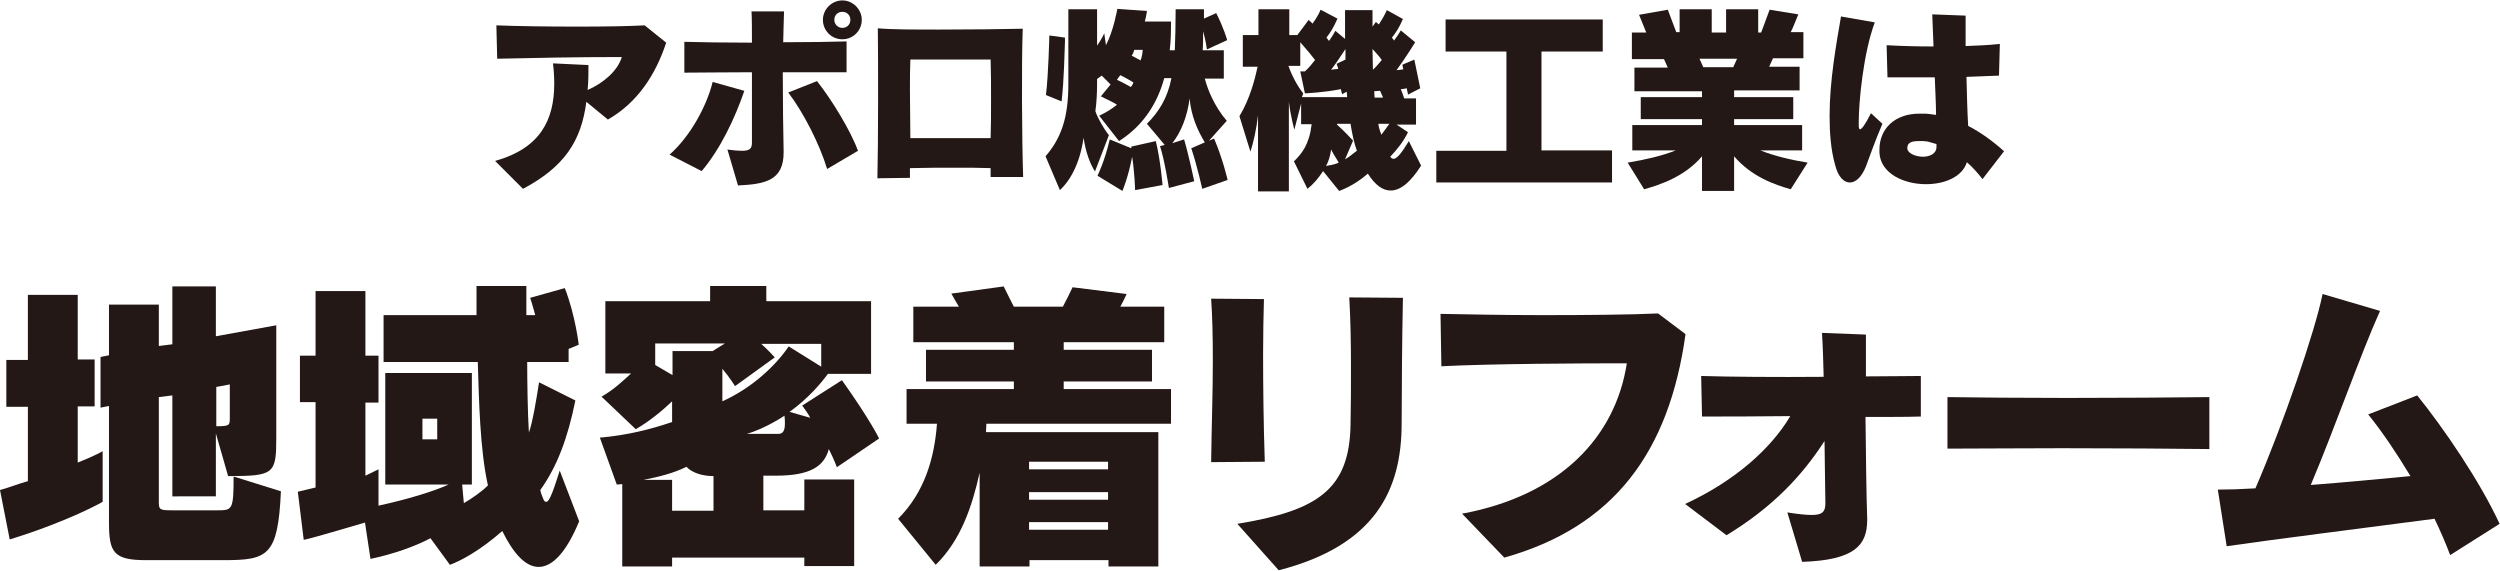
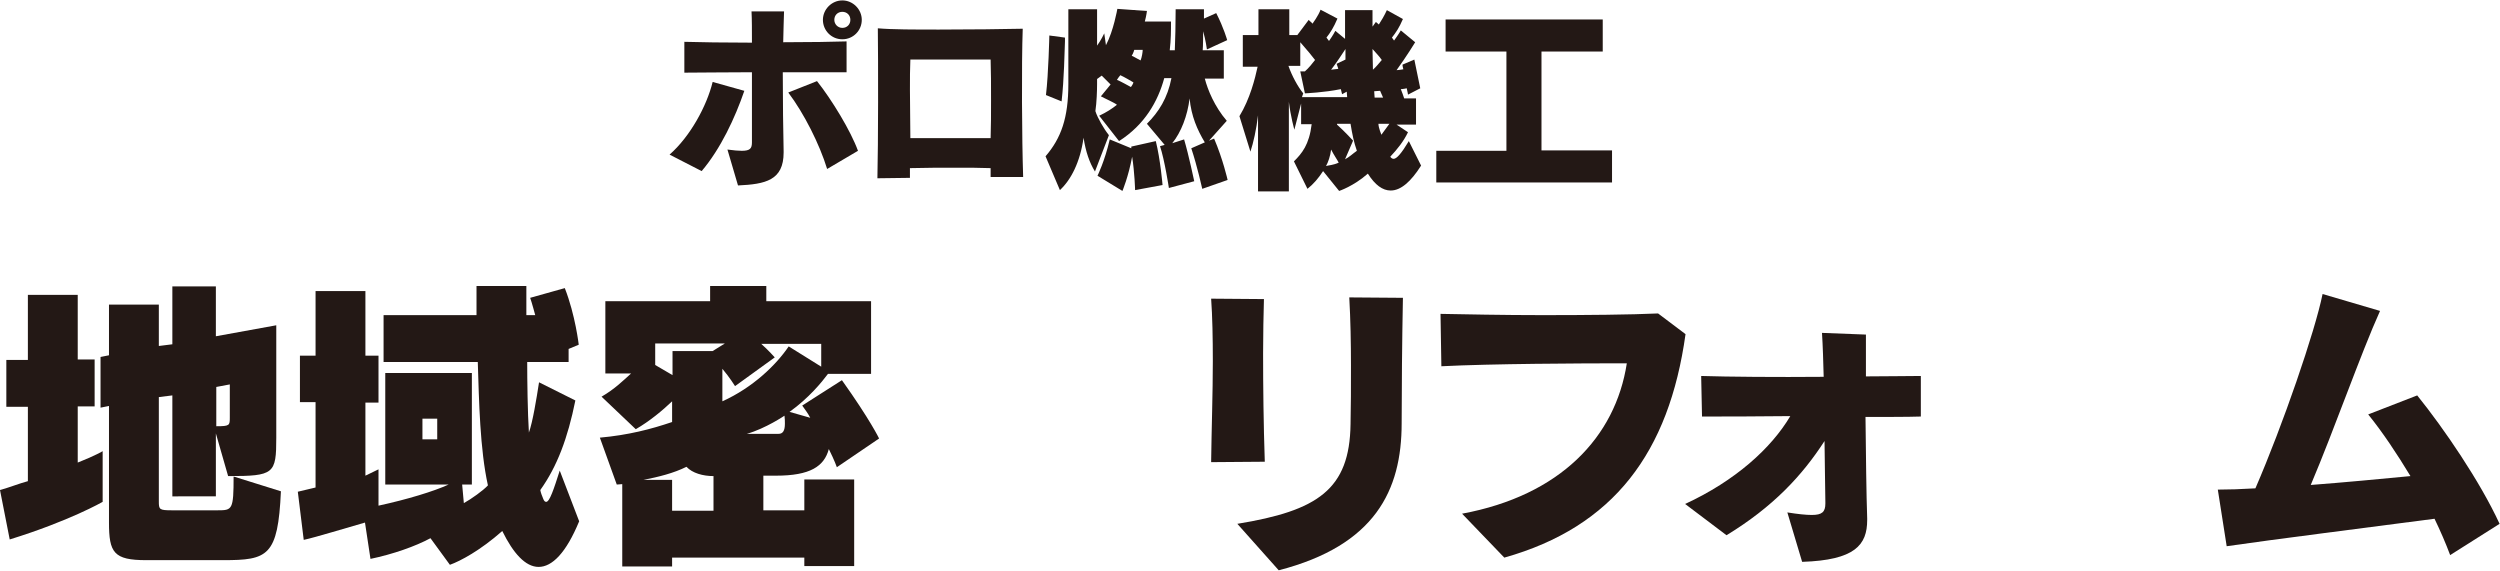
<svg xmlns="http://www.w3.org/2000/svg" version="1.1" id="レイヤー_1" x="0px" y="0px" viewBox="0 0 591.8 135.1" style="enable-background:new 0 0 591.8 135.1;" xml:space="preserve">
  <style type="text/css">
	.st0{fill:#231815;}
</style>
  <g>
    <g>
-       <path class="st0" d="M143.9,28.3l-5.1-4.2c-1.2,9.3-5.2,15.4-15,20.6l-6.6-6.6c10.7-3,14-9.7,14-18.3c0-1.5-0.1-3.2-0.3-4.8    l8.4,0.4c0,2.1,0,4-0.2,5.9c3.7-1.6,7.1-4.5,8.1-7.8c-10.7,0-20.8,0.2-29.5,0.4L117.5,6c4.8,0.2,12.3,0.3,19.4,0.3    c6.3,0,12.2-0.1,15.7-0.3l5.1,4.1C155.2,17.7,150.9,24.3,143.9,28.3z" />
      <path class="st0" d="M166.1,40.5l-7.6-3.9c4.9-4.3,8.8-11.5,10.2-17.2l7.5,2.1C174,27.9,170.6,35.2,166.1,40.5z M185.3,17.1    c0,6.8,0.1,14.3,0.2,18.7c0,0.1,0,0.2,0,0.3c0,6.6-4.3,7.5-10.8,7.8l-2.5-8.5c1.5,0.2,2.6,0.3,3.4,0.3c2,0,2.4-0.6,2.4-2    c0-0.1,0-0.2,0-0.3c0-0.6,0-2.8,0-5.8c0-3,0-6.7,0-10.5c-6.4,0-12.6,0.1-16,0.1V9.9c3.5,0.1,9.6,0.2,16,0.2c0-2.9,0-5.5-0.1-7.4    l7.7,0c-0.1,1.8-0.1,4.3-0.2,7.3c6.3,0,11.9-0.1,15-0.2v7.3C197.4,17.1,191.7,17.1,185.3,17.1z M195.8,40    c-1.8-5.9-5.5-13.2-9.2-18.1l6.8-2.7c3.5,4.4,8,11.8,9.7,16.5L195.8,40z M199.4,9.3c-2.6,0-4.6-2.1-4.6-4.6s2.1-4.6,4.6-4.6    s4.6,2.1,4.6,4.6S202,9.3,199.4,9.3z M199.4,2.8c-1.1,0-1.9,0.8-1.9,1.9c0,1,0.8,1.9,1.9,1.9s1.9-0.8,1.9-1.9    C201.3,3.6,200.5,2.8,199.4,2.8z" />
      <path class="st0" d="M234.5,41.9v-2.1c-2.5-0.1-5.2-0.1-8-0.1c-3.8,0-7.6,0-11.1,0.1v2.3l-7.7,0.1c0.2-8.2,0.2-27.6,0.1-35.5    C211.2,7,216.6,7,222.3,7c7.4,0,15.3-0.1,19.8-0.2c-0.3,8.3-0.2,26.2,0.1,35.1H234.5z M234.5,14.1h-19c-0.1,2.1-0.1,4.6-0.1,7.2    c0,3.8,0.1,7.8,0.1,11.4h19c0.1-2.9,0.1-6,0.1-9C234.6,20.2,234.6,16.9,234.5,14.1z" />
      <path class="st0" d="M284.6,44.7c0,0-1.2-5.4-2.6-9.6l3.2-1.4c-1.8-3-3.2-6.2-3.6-10.4c-0.5,4.1-2,8-4.1,10.6l2.8-0.9    c1.1,3.7,2.4,9.9,2.4,9.9l-6,1.6c0,0-1-6.6-2.1-9.9l1.1-0.3l-4.2-5c2.8-2.8,4.9-6.1,5.8-10.8h-1.7c-1.5,5.5-4.6,11-10.7,14.9    l-4.7-6c1.7-0.8,3.1-1.7,4.2-2.6c-0.6-0.5-2.9-1.5-3.8-2l2.3-2.8l-2.1-2.1c-0.4,0.3-1.1,0.8-1.1,0.8v1.2c0,1.6-0.1,4.4-0.4,6.4    c0.5,1.6,2,4.2,3.2,5.7l-3.3,8.6c-1.3-2.1-2.2-4.7-2.7-8c-0.8,5.8-3,10-5.6,12.4l-3.4-8c3.7-4.3,5.4-9.1,5.4-17.1V2.2h6.8v8.6    c0.9-1.2,1.7-2.9,1.7-2.9l0.4,2.8c1.8-3.4,2.7-8.6,2.7-8.6l7,0.5c0,0-0.1,1-0.5,2.5h6.2c0,2.1,0,4.3-0.3,6.8h1.2    c0.1-2.8,0.2-5.9,0.2-9.7h6.7v2.2l2.9-1.3c1.8,3.5,2.6,6.4,2.6,6.4l-4.8,2.2c0,0-0.3-2.3-0.9-4.3c0,1,0,3.5-0.1,4.5h5v6.7h-4.5    c0.7,2.7,2.3,6.6,5.2,10l-4.2,4.7l1.2-0.5c2.1,4.9,3.2,9.8,3.2,9.8L284.6,44.7z M251.3,24l-3.7-1.5c0.6-5,0.8-14.1,0.8-14.1    l3.7,0.5c0,0,0,0.3,0,0.9C252,12.1,251.9,18.8,251.3,24z M268.7,45c0,0-0.1-4.1-0.7-7.9c-0.9,4.8-2.3,8.1-2.3,8.1l-5.9-3.6    c0,0,1.7-3.4,2.9-8.6l5.1,2.1l0-0.4l5.8-1.3c1.1,4.4,1.6,10.4,1.6,10.4L268.7,45z M265.2,17.8c-0.2,0.2-0.6,0.8-0.8,1.1    c1,0.4,2.9,1.5,3.3,1.7c0.2-0.2,0.6-0.9,0.6-1.1C267.8,19.2,266.1,18.2,265.2,17.8z M268.5,11.8c0,0-0.2,0.8-0.6,1.4    c0.7,0.3,2,1.1,2.1,1.1c0.3-0.7,0.5-2,0.5-2.5H268.5z" />
      <path class="st0" d="M329.2,45.1c-1.9,0-3.7-1.3-5.4-4c-3.4,3-6.8,4.1-6.8,4.1l-3.8-4.7c-1.1,1.7-2.3,3.1-3.7,4.2l-3.2-6.5    c1.9-1.9,3.6-3.9,4.2-8.8H308v-4.9l-1.6,6.2c0,0-0.9-3.2-1.3-6.6v21.2h-7.3v-18c-0.4,3.4-1.1,6.5-1.8,8.6l-2.6-8.4    c2.5-4.1,3.7-8.9,4.3-11.7h-3.5V8.3h3.7V2.2h7.3v6.1h1.9l2.7-3.6c0.2,0.3,0.6,0.5,0.9,0.9c0,0,1.4-1.9,1.9-3.3l4,2.1    c-0.9,2.1-1.6,3.2-2.6,4.5c0.2,0.3,0.4,0.5,0.6,0.8c1-1.4,1.5-2.4,1.5-2.4l2.3,1.9c0-2.2,0-4.4,0-6.8h6.5c0,1.3,0,2.6,0,3.9    l0.8-1.1c0.2,0.2,0.4,0.3,0.7,0.6c0.6-0.9,1.3-2.1,1.9-3.4l3.8,2.1c-0.9,2.1-1.6,3.1-2.6,4.4l0.5,0.7c1.1-1.5,1.6-2.4,1.6-2.4    l3.4,2.8c0,0-2,3.3-4.4,6.6c0.5,0,1.6-0.2,1.6-0.2s-0.2-0.7-0.2-1.1l2.8-1.2c0.6,3,1.4,6.8,1.4,6.8l-2.9,1.5c0,0-0.1-0.7-0.3-1.5    c0,0-0.9,0.2-1.4,0.2c0.3,0.7,0.6,1.6,0.8,2.2h2.8v6.2h-4.6l2.7,1.8c-1,2.1-2.5,4-4.2,5.8c0.2,0.3,0.5,0.5,0.8,0.5    c0.7,0,1.8-1.2,3.6-4.2l2.9,5.8C334,43,331.6,45.1,329.2,45.1z M318.8,21.7l-1.1,0.6c0,0-0.2-0.8-0.3-1.2c-3.9,0.8-8.5,1-8.5,1    l-1.1-5.2c0,0,0.4,0,1.1,0c0.9-0.8,1.8-1.9,2.4-2.7c-0.9-1.2-1.6-2-3.5-4.2v5.6h-2.8c0.8,2.3,2.2,4.9,3.5,6.5l-0.3,0.9h10.7    C318.9,22.8,318.8,22,318.8,21.7z M315.1,35.4c-0.2,1.6-0.7,3-1.2,3.9c0.7-0.2,1.7-0.2,3-0.8C316.6,37.9,315.7,36.6,315.1,35.4z     M318.5,11.6c-0.8,1.2-2,3.1-3.4,4.9l1.7-0.2c0,0-0.2-0.7-0.4-1.2l2.1-1C318.5,13.2,318.5,12.4,318.5,11.6z M319.7,29.3h-3.2v0.2    c1.9,1.7,3.8,3.8,3.8,3.8l-1.9,4.4c1-0.5,1.8-1.3,2.8-2C320.5,33.7,320.1,31.8,319.7,29.3z M324.9,11.6c0,1.8,0.1,3.2,0.1,4.9    c0.8-0.7,1.4-1.5,2.1-2.3C326.5,13.3,325.4,12.2,324.9,11.6z M326.7,21.5c-0.5,0-1,0.1-1.4,0.1c0,0.5,0.1,1.1,0.1,1.5h2    C327.2,22.6,326.9,22,326.7,21.5z M326.3,29.3c0,0.9,0.7,2.6,0.7,2.6l1.9-2.6H326.3z" />
      <path class="st0" d="M340,43.3v-7.6h16.6V12.2h-14.4V4.6h37.2v7.6h-14.5v23.4h16.7v7.6H340z" />
-       <path class="st0" d="M423.9,44.8c-3.9-1.1-9.3-3-13.4-7.8v8.2h-7.6V37c-4.1,4.8-9.8,6.7-13.7,7.8l-3.9-6.3    c4.2-0.7,8.1-1.6,11.4-2.9h-10.3v-6h16.5v-1.4h-14.5V23h14.5v-1.4h-16V16h7.9l-0.9-2h-7.6V7.7h3.4c0,0-0.8-2-1.7-4.2l6.8-1.2    c0.8,2.1,2,5.3,2,5.3h0.8V2.2h7.6v5.5h3.4V2.2h7.6v5.5l0.7,0c0.6-1.5,1.2-3.3,2-5.4l6.8,1.1c-0.7,1.6-1.2,3.1-1.8,4.2h3v6.2h-7.2    l-0.9,2h7.2v5.6h-15.5V23h14v5.2h-14v1.4h16.1v6h-9.9c3.3,1.3,7,2.2,11.2,2.9L423.9,44.8z M402.3,13.9l0.9,2h7.1l0.9-2H402.3z" />
-       <path class="st0" d="M441.7,39.4c-1,2.5-2.4,3.8-3.8,3.8c-1.4,0-2.8-1.3-3.5-4.2c-1-3.5-1.3-7.5-1.3-11.6c0-8.3,1.6-17.1,2.7-23.5    l8,1.4c-2.7,7.2-3.8,18.8-3.8,23.5c0,0.2,0,0.4,0,0.6c0,0.6,0,1.2,0.3,1.2c0.4,0,1.1-0.9,2.6-3.8l2.7,2.5    C443.6,34,442.6,37.1,441.7,39.4z M469.3,42.4c-1.1-1.4-2.3-2.8-3.7-4c-1.1,3.5-5.3,5.2-9.7,5.2c-5.2,0-10.7-2.5-11-7.4    c0-0.2,0-0.5,0-0.8c0-4.8,3.5-8.5,9.5-8.5c0.3,0,0.7,0,1.1,0c0.9,0,1.9,0.2,2.8,0.3c0-2.6-0.2-5.7-0.3-8.9c-3.8,0-7.6,0-11.2,0    l-0.2-7.6c3.4,0.2,7.2,0.3,11.1,0.3c-0.1-2.9-0.2-5.5-0.3-7.6l7.9,0.3c0,0.5,0,1.1,0,1.8c0,1.6,0,3.4,0,5.4    c2.7-0.1,5.4-0.2,8.1-0.5l-0.2,7.5c-2.5,0.1-5.1,0.2-7.7,0.3c0.1,4.1,0.2,8.2,0.4,11.6c2.9,1.5,5.7,3.5,8.5,6L469.3,42.4z     M458.4,34.8c0-0.2,0-0.4,0-0.7c-0.7-0.2-1.4-0.4-2.1-0.6c-0.3,0-0.7-0.1-1-0.1c-0.4,0-0.9,0-1.2,0c-1.6,0-2.6,0.4-2.6,1.6    c0,0,0,0.1,0,0.2c0.1,1.1,2,1.9,3.7,1.9C456.8,37.1,458.4,36.4,458.4,34.8C458.4,34.9,458.4,34.9,458.4,34.8z" />
      <path class="st0" d="M2.3,127.7L0,116c2.5-0.7,4.4-1.5,6.6-2.1V96.3H1.5V85.2h5.1V69.8h11.8v15.3h4v11.1h-4v13.3    c4.3-1.7,5.9-2.7,5.9-2.7v12C24.3,118.8,16.5,123.3,2.3,127.7z M52.8,132.6H34.6c-7.7,0-8.8-1.8-8.8-8.9V96.1l-2,0.4v-12l2-0.4    V72.1h11.8v9.8l3.2-0.4V67.8h10.3v11.8L65.4,77v23.8c0,1,0,1.9,0,2.8c0,8.6-0.5,9.1-11.4,9.1l-2.9-10.1v14.9H40.8V93.6L37.6,94    v24.2c0,0.2,0,0.4,0,0.5c0,1.9,0.1,2.1,3.1,2.1h10.8c3.5,0,3.8-0.1,3.8-8l11.2,3.5C65.8,131.7,63.4,132.6,52.8,132.6z M54.4,98.5    v-7.5l-3.2,0.6v9.3c3.2,0,3.2-0.2,3.2-2.1C54.4,98.8,54.4,98.6,54.4,98.5z" />
      <path class="st0" d="M127.5,134.2c-3.1,0-6-3.2-8.6-8.5c-5.2,4.6-9.9,7.1-12.4,8l-4.6-6.3c-3.5,1.9-8.9,3.8-14.2,4.9l-1.3-8.6    c-3.9,1.1-11.7,3.5-14.5,4.1l-1.4-11.4l4.2-1V95.2h-3.7V84.2h3.7V68.9h11.8v15.3h3.1v11.1h-3.1v17.3l3.1-1.5v8.6    c6.9-1.5,13.1-3.4,16.6-5H91.2V88.3h20.5v26.4h-2.3l0.4,4.4c1.8-1,4.6-3,5.7-4.2c-1.9-8.6-2.1-19.9-2.4-29.2H90.8V74.6h22    c0-2.4,0-4.6,0-6.9h11.8c0,2.4,0,4.6,0,6.9h2.1c0,0-0.8-3-1.2-4.1l8.2-2.3c2.5,6.4,3.3,13.4,3.3,13.4l-2.4,1v3.1h-9.8    c0,4.5,0.1,11.9,0.4,16.7c0.9-2.5,1.8-8,2.4-11.9l8.6,4.3c-1.8,8.9-4.3,15.6-8.3,21.2c0.1,0.6,0.4,1.4,0.7,2.1    c0.2,0.5,0.4,0.7,0.7,0.7c0.8,0,1.8-3,3.2-7.4l4.6,12C134,130.9,130.7,134.2,127.5,134.2z M103.6,99.1H100v4.9h3.5V99.1z" />
      <path class="st0" d="M198.1,110.6c0,0-0.5-1.5-1.9-4.3c-1.1,4.1-4.4,6.3-12.5,6.3h-3v8.2h9.7v-7.3h11.8v20.5h-11.8V132h-31.3v2.1    h-11.8v-19.5c-0.4,0-0.8,0.1-1.3,0.1l-4-11.1c6.7-0.6,12.1-2,17.1-3.7v-4.9c-2.2,2.1-5.3,4.7-8.6,6.6l-8.1-7.7    c3.1-1.8,5-3.7,7-5.5h-6.1V71.3h24.8v-3.6h13.3v3.6h24.8v17.2H196c-1.5,2-4.5,5.7-9.1,9l4.9,1.4c-0.5-1-1.2-1.9-1.9-2.9l9.4-6    c6.7,9.4,8.8,13.8,8.8,13.8L198.1,110.6z M168.9,112.7c-2.5,0-5-0.7-6.4-2.2c-3,1.5-6.6,2.4-10.2,3.1h6.8v7.3h9.8V112.7z     M155.1,81.4v5l4.1,2.4v-5.7h9.5l2.9-1.8H155.1z M194.4,81.4h-14.2c1.7,1.5,3.2,3.2,3.2,3.2l-9.4,6.8c0,0-1.3-2.1-3-4.1V95    c7.3-3.3,12.8-8.7,15.7-13l7.7,4.8V81.4z M185.7,98.4c0,0-4.4,3-8.9,4.3h7.5c1,0,1.5-0.7,1.5-2.4    C185.8,99.7,185.8,99.1,185.7,98.4z" />
-       <path class="st0" d="M233.5,100.2l-0.1,2.1h40.8v31.8h-11.8v-1.5h-18.7v1.5h-11.8v-22.2c-1.8,8-4.4,15.9-10.4,21.8l-8.9-10.9    c6.3-6.3,8.6-14.4,9.2-22.5h-7.2v-8.2h25.4v-1.8h-20.8v-7.5h20.8v-1.8h-23.8v-8.4H227c-0.6-1-1.2-2-1.8-3.1l12.4-1.7    c0.8,1.6,1.6,3.3,2.4,4.8h11.6c0.8-1.5,1.6-3.1,2.3-4.6l12.8,1.6c-0.5,1.1-1,2.1-1.5,3h10.4v8.4h-23.8v1.8h20.9v7.5h-20.9v1.8    h25.4v8.2H233.5z M262.3,109.3h-18.7v1.8h18.7V109.3z M262.3,116.5h-18.7v1.8h18.7V116.5z M262.3,123.6h-18.7v1.8h18.7V123.6z" />
      <path class="st0" d="M286.7,109.4c0.1-8,0.4-16.3,0.4-23.9c0-5.5-0.1-10.6-0.4-14.8l12.5,0.1c-0.1,3.8-0.2,8.1-0.2,12.8    c0,8,0.1,16.8,0.4,25.7L286.7,109.4z M331.8,100.2c0,15.9-6.3,28.9-29.1,34.8l-9.8-11c19-3.1,26.6-8.1,26.8-23.6    c0.1-4,0.1-8.8,0.1-13.9c0-5.2-0.1-10.8-0.4-16.1l12.7,0.1C331.9,80.7,331.8,92.2,331.8,100.2z" />
      <path class="st0" d="M356.1,132l-10-10.4c23.2-4.3,36.3-18.1,39-35.6c-11.2,0-32,0.1-43.9,0.7L341,74.3c5.6,0.1,14.8,0.3,24.2,0.3    c10.3,0,20.9-0.1,27.3-0.4l6.5,4.9C395.1,107.1,382,124.7,356.1,132z" />
      <path class="st0" d="M441.6,98.7c0.1,8.9,0.2,18.4,0.4,24c0,0.1,0,0.3,0,0.4c0,5.9-2.9,9.5-15.4,9.9l-3.5-11.7    c2.5,0.4,4.4,0.6,5.8,0.6c2.4,0,3.2-0.7,3.2-2.7c0-0.1,0-0.2,0-0.3c-0.1-4.5-0.1-9.4-0.2-14.5c-5.3,8.2-12.2,15.6-23.2,22.3    l-9.8-7.4c11.9-5.5,20.4-13.2,24.9-20.8c-8.1,0.1-15.9,0.1-20.9,0.1l-0.2-9.6c6.4,0.2,17.9,0.3,29,0.2c-0.1-3.7-0.2-7.3-0.4-10.4    l10.4,0.4c0,2.3,0,5.8,0,9.9c4.9,0,9.5-0.1,13-0.1v9.6C451.4,98.7,447.3,98.7,441.6,98.7z" />
-       <path class="st0" d="M488.3,106.1c-10.5,0-20.6,0.1-27.3,0.1V94c6.9,0.1,17.4,0.2,28.3,0.2c12.5,0,25.4-0.1,33.7-0.2v12.3    C514.5,106.2,501.1,106.1,488.3,106.1z" />
      <path class="st0" d="M580,131.4c-1-2.7-2.3-5.7-3.7-8.6c-16,2.1-38.2,4.9-49.2,6.5l-2.1-13.4c2.5,0,5.5-0.1,8.9-0.3    c6.5-15,14.1-37.1,15.9-46l13.6,4c-4.6,10.2-10.8,28-16.4,41.2c7.9-0.6,16.3-1.4,23.6-2.1c-3.2-5.3-6.6-10.4-10-14.6l11.6-4.5    c6.3,7.8,14.9,20.4,19.5,30.4L580,131.4z" />
    </g>
  </g>
</svg>